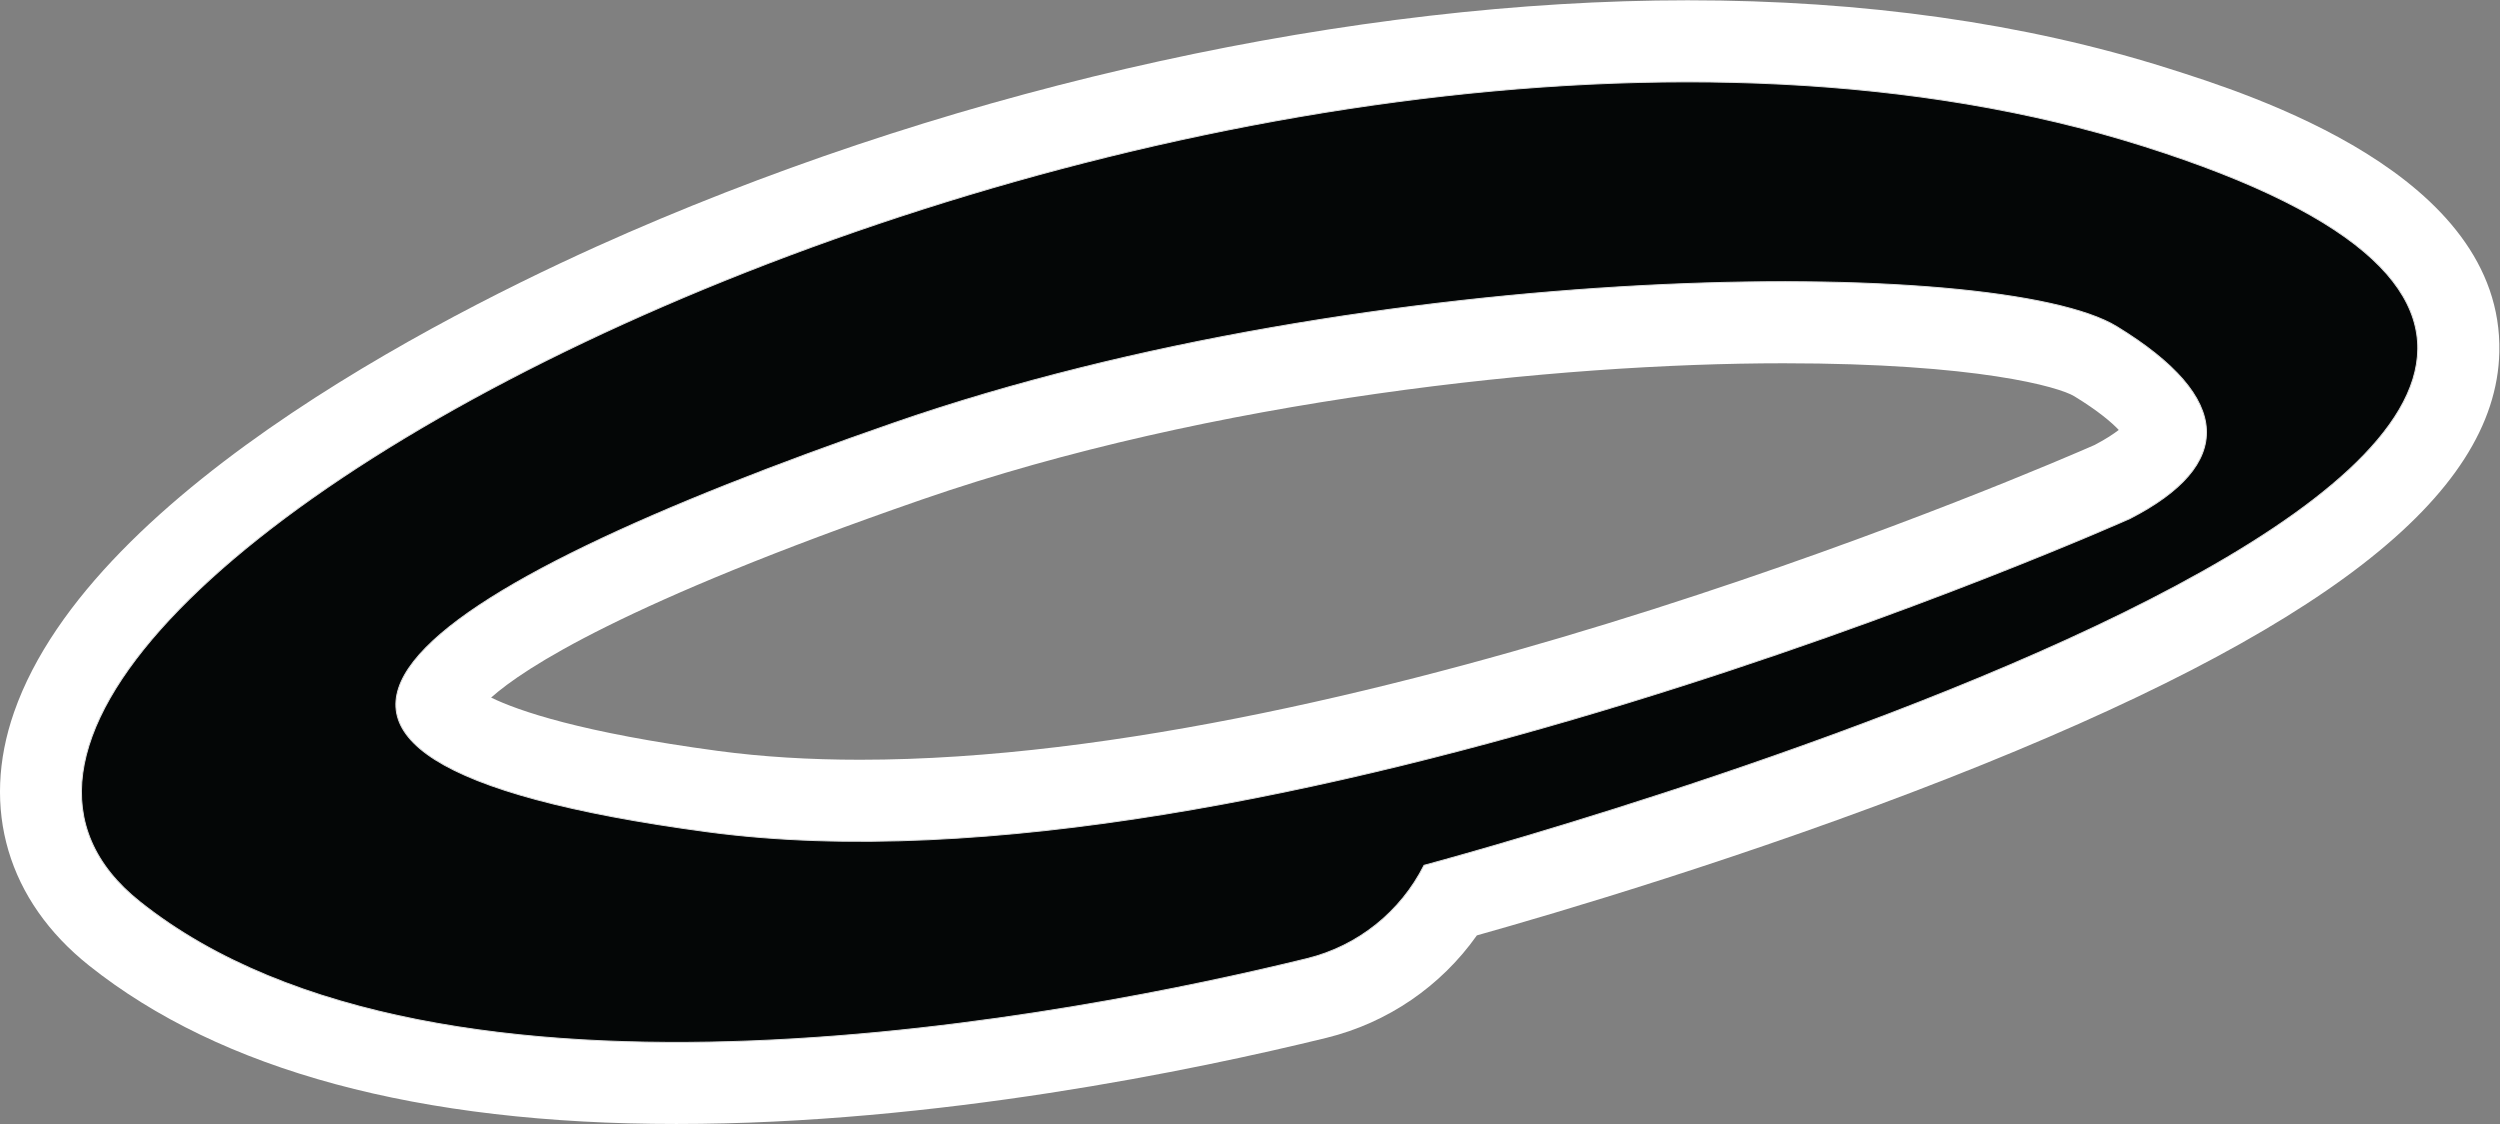
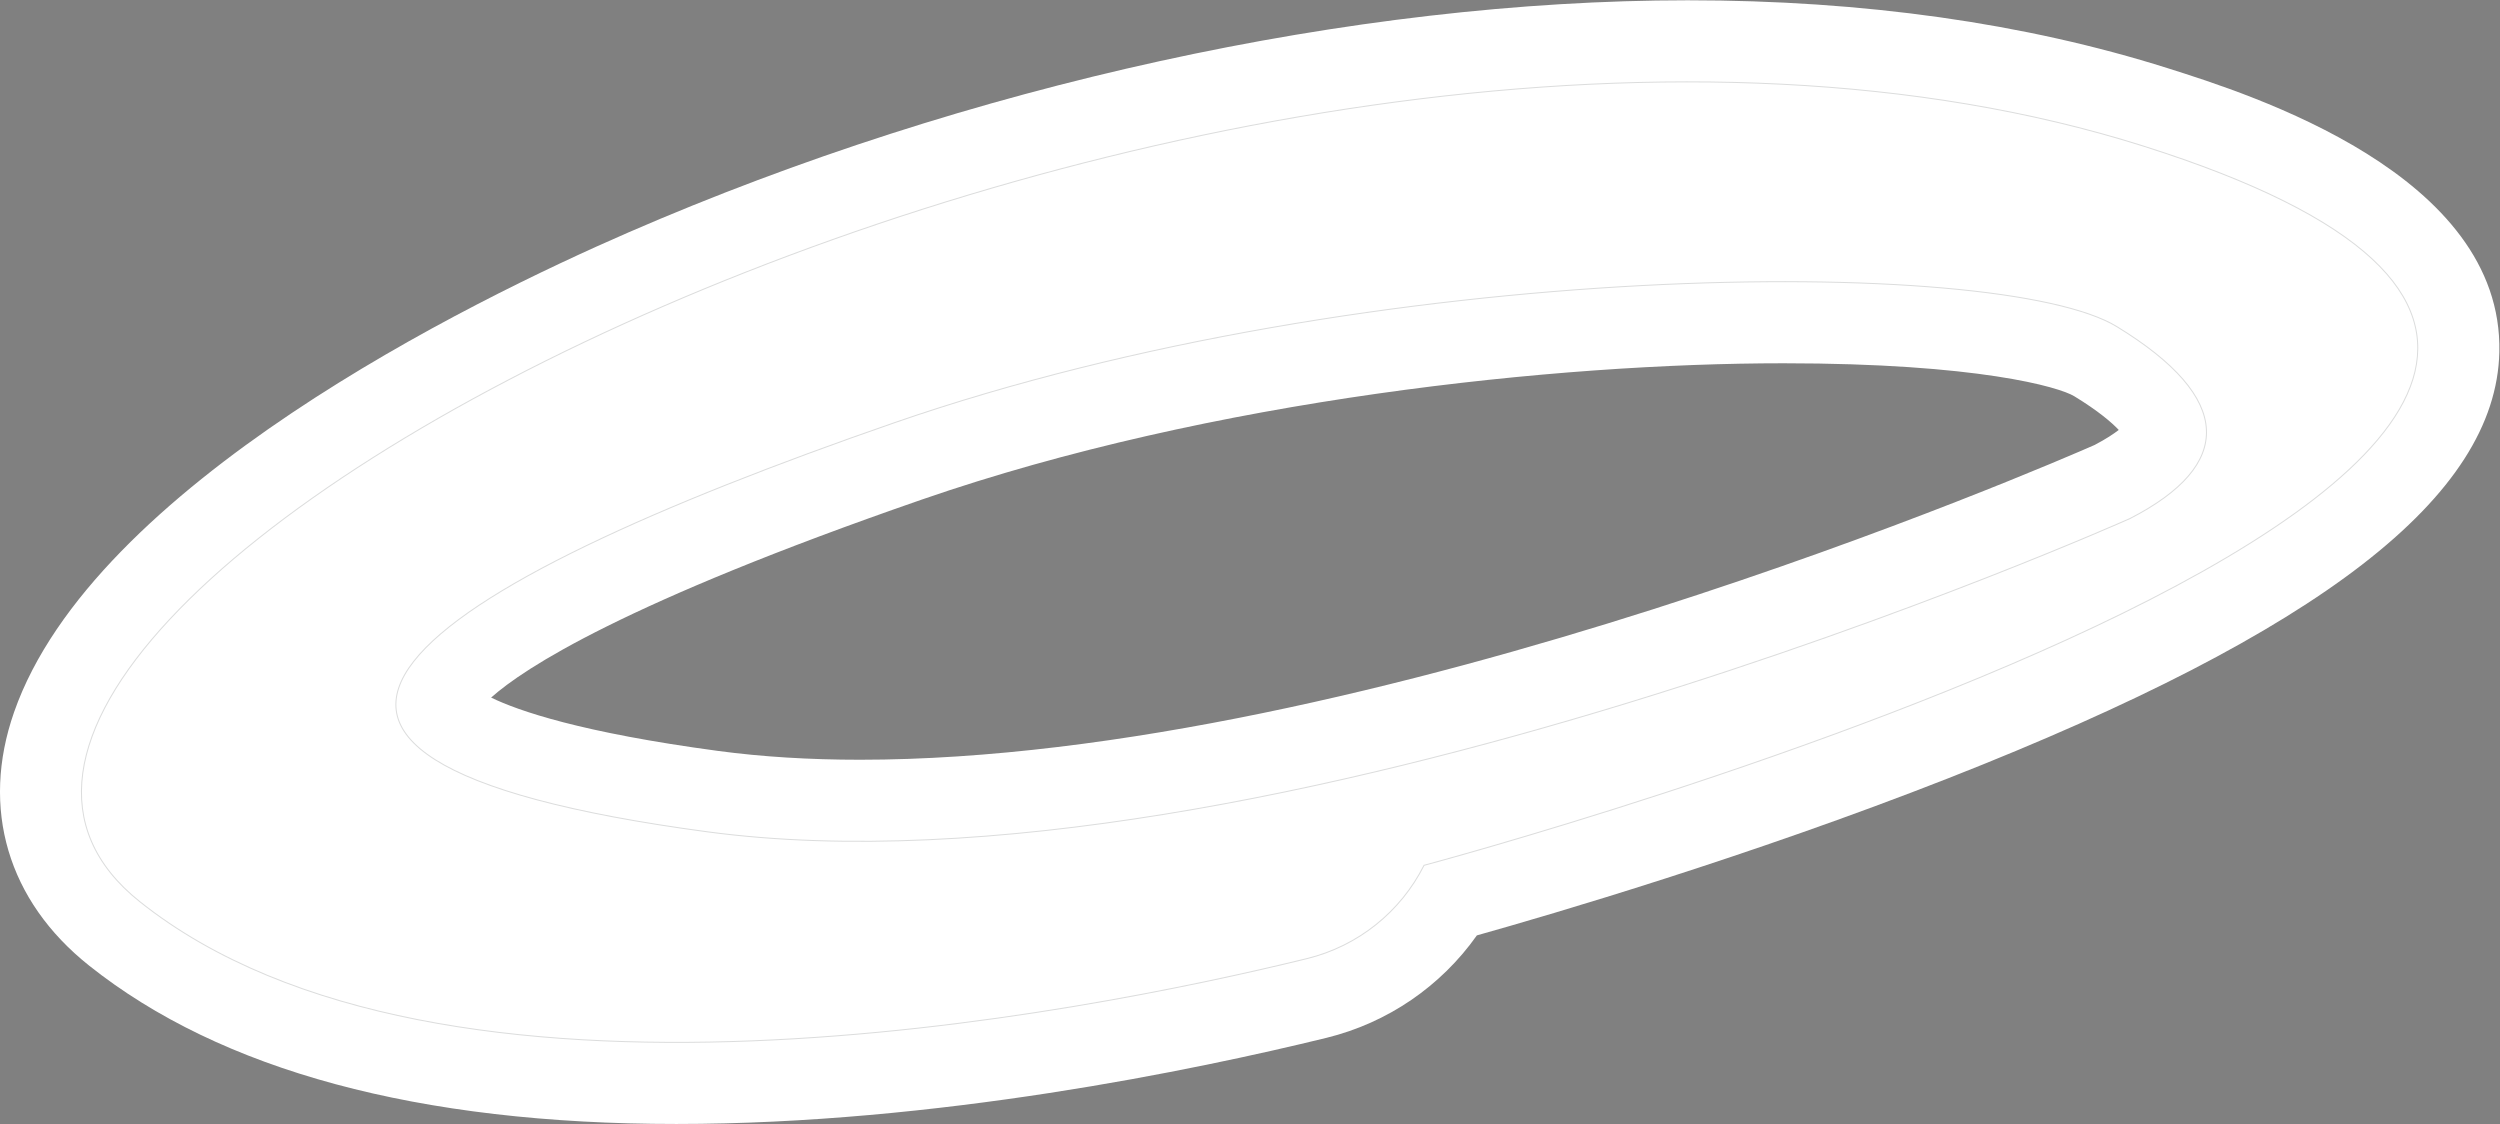
<svg xmlns="http://www.w3.org/2000/svg" xmlns:ns1="http://sodipodi.sourceforge.net/DTD/sodipodi-0.dtd" xmlns:ns2="http://www.inkscape.org/namespaces/inkscape" version="1.1" id="svg2" xml:space="preserve" width="826.336" height="371.513" viewBox="0 0 826.336 371.513" ns1:docname="453884de14dc4cb2bcb9294df3665567.eps">
  <rect x="0" y="0" width="826.336" height="371.513" fill="#808080" stroke="none" />
  <defs id="defs6" />
  <g id="g8" ns2:groupmode="layer" ns2:label="ink_ext_XXXXXX" transform="matrix(1.333,0,0,-1.333,9.0406544e-5,371.513)">
    <g id="g10" transform="scale(0.1)">
      <path d="m 1217.78,1057.29 c 67.9,-32.97 223.34,-86.778 563.75,-132.399 107.73,-14.422 225.81,-21.731 350.95,-21.731 1265.92,0 2957.04,734.62 3061.51,780.58 28.38,14.89 47.33,27.59 59.72,37.24 -17.31,18.25 -50.08,46.76 -110.31,83.56 -37.17,22.74 -239.17,81.72 -720.97,81.72 -560.84,0 -1416.76,-88.81 -2137.05,-338.11 -737.93,-255.71 -985.75,-417.8 -1067.6,-490.86 z M 1677.06,0 C 1037.87,0 547.891,132.211 220.738,392.891 19.211,553.352 -48.543,782.391 34.934,1021.26 231.086,1582.53 1165.35,2039.95 1557.94,2210.58 c 841.94,365.89 1799.4,575.77 2626.89,575.77 436.18,0 836.62,-56.65 1190.18,-168.39 205.89,-65.05 832.44,-263.02 822.39,-704.14 C 6189.24,1555.93 5755.3,1220.3 4831.74,857.539 4336.22,662.93 3848.81,520.051 3662.09,467.621 3573.01,341.621 3441.26,251 3289.27,213.629 2963.5,133.809 2321.1,0 1677.24,0 c -0.08,0 -0.11,0 -0.18,0" style="fill:#ffffff;fill-opacity:1;fill-rule:nonzero;stroke:none" id="path12" />
-       <path d="m 5281.54,1501.26 c 0,0 -2148.88,-961.459 -3526.88,-776.881 -1378,184.582 -720.21,604.391 464.56,1014.971 1185.08,410.14 2738.33,415.94 3029.71,237.82 291.37,-178.11 290.19,-343.68 32.61,-475.91 z m 32.51,923.8 C 3067.71,3134.86 -568.828,1280.13 346.82,551.129 1093.72,-44.039 2682,273.148 3240.96,410.09 c 126.06,31 231.85,115.461 290.13,231.289 0,0 4029.3,1073.891 1782.96,1783.681" style="fill:#040606;fill-opacity:1;fill-rule:nonzero;stroke:none" id="path14" />
      <path d="m 5281.54,1501.26 c 0,0 -2148.88,-961.459 -3526.88,-776.881 -1378,184.582 -720.21,604.391 464.56,1014.971 1185.08,410.14 2738.33,415.94 3029.71,237.82 291.37,-178.11 290.19,-343.68 32.61,-475.91 z m 32.51,923.8 C 3067.71,3134.86 -568.828,1280.13 346.82,551.129 1093.72,-44.039 2682,273.148 3240.96,410.09 c 126.06,31 231.85,115.461 290.13,231.289 0,0 4029.3,1073.891 1782.96,1783.681 z" style="fill:none;stroke:#dbdcdc;stroke-width:2.5;stroke-linecap:butt;stroke-linejoin:miter;stroke-miterlimit:10;stroke-dasharray:none;stroke-opacity:1" id="path16" />
    </g>
  </g>
</svg>